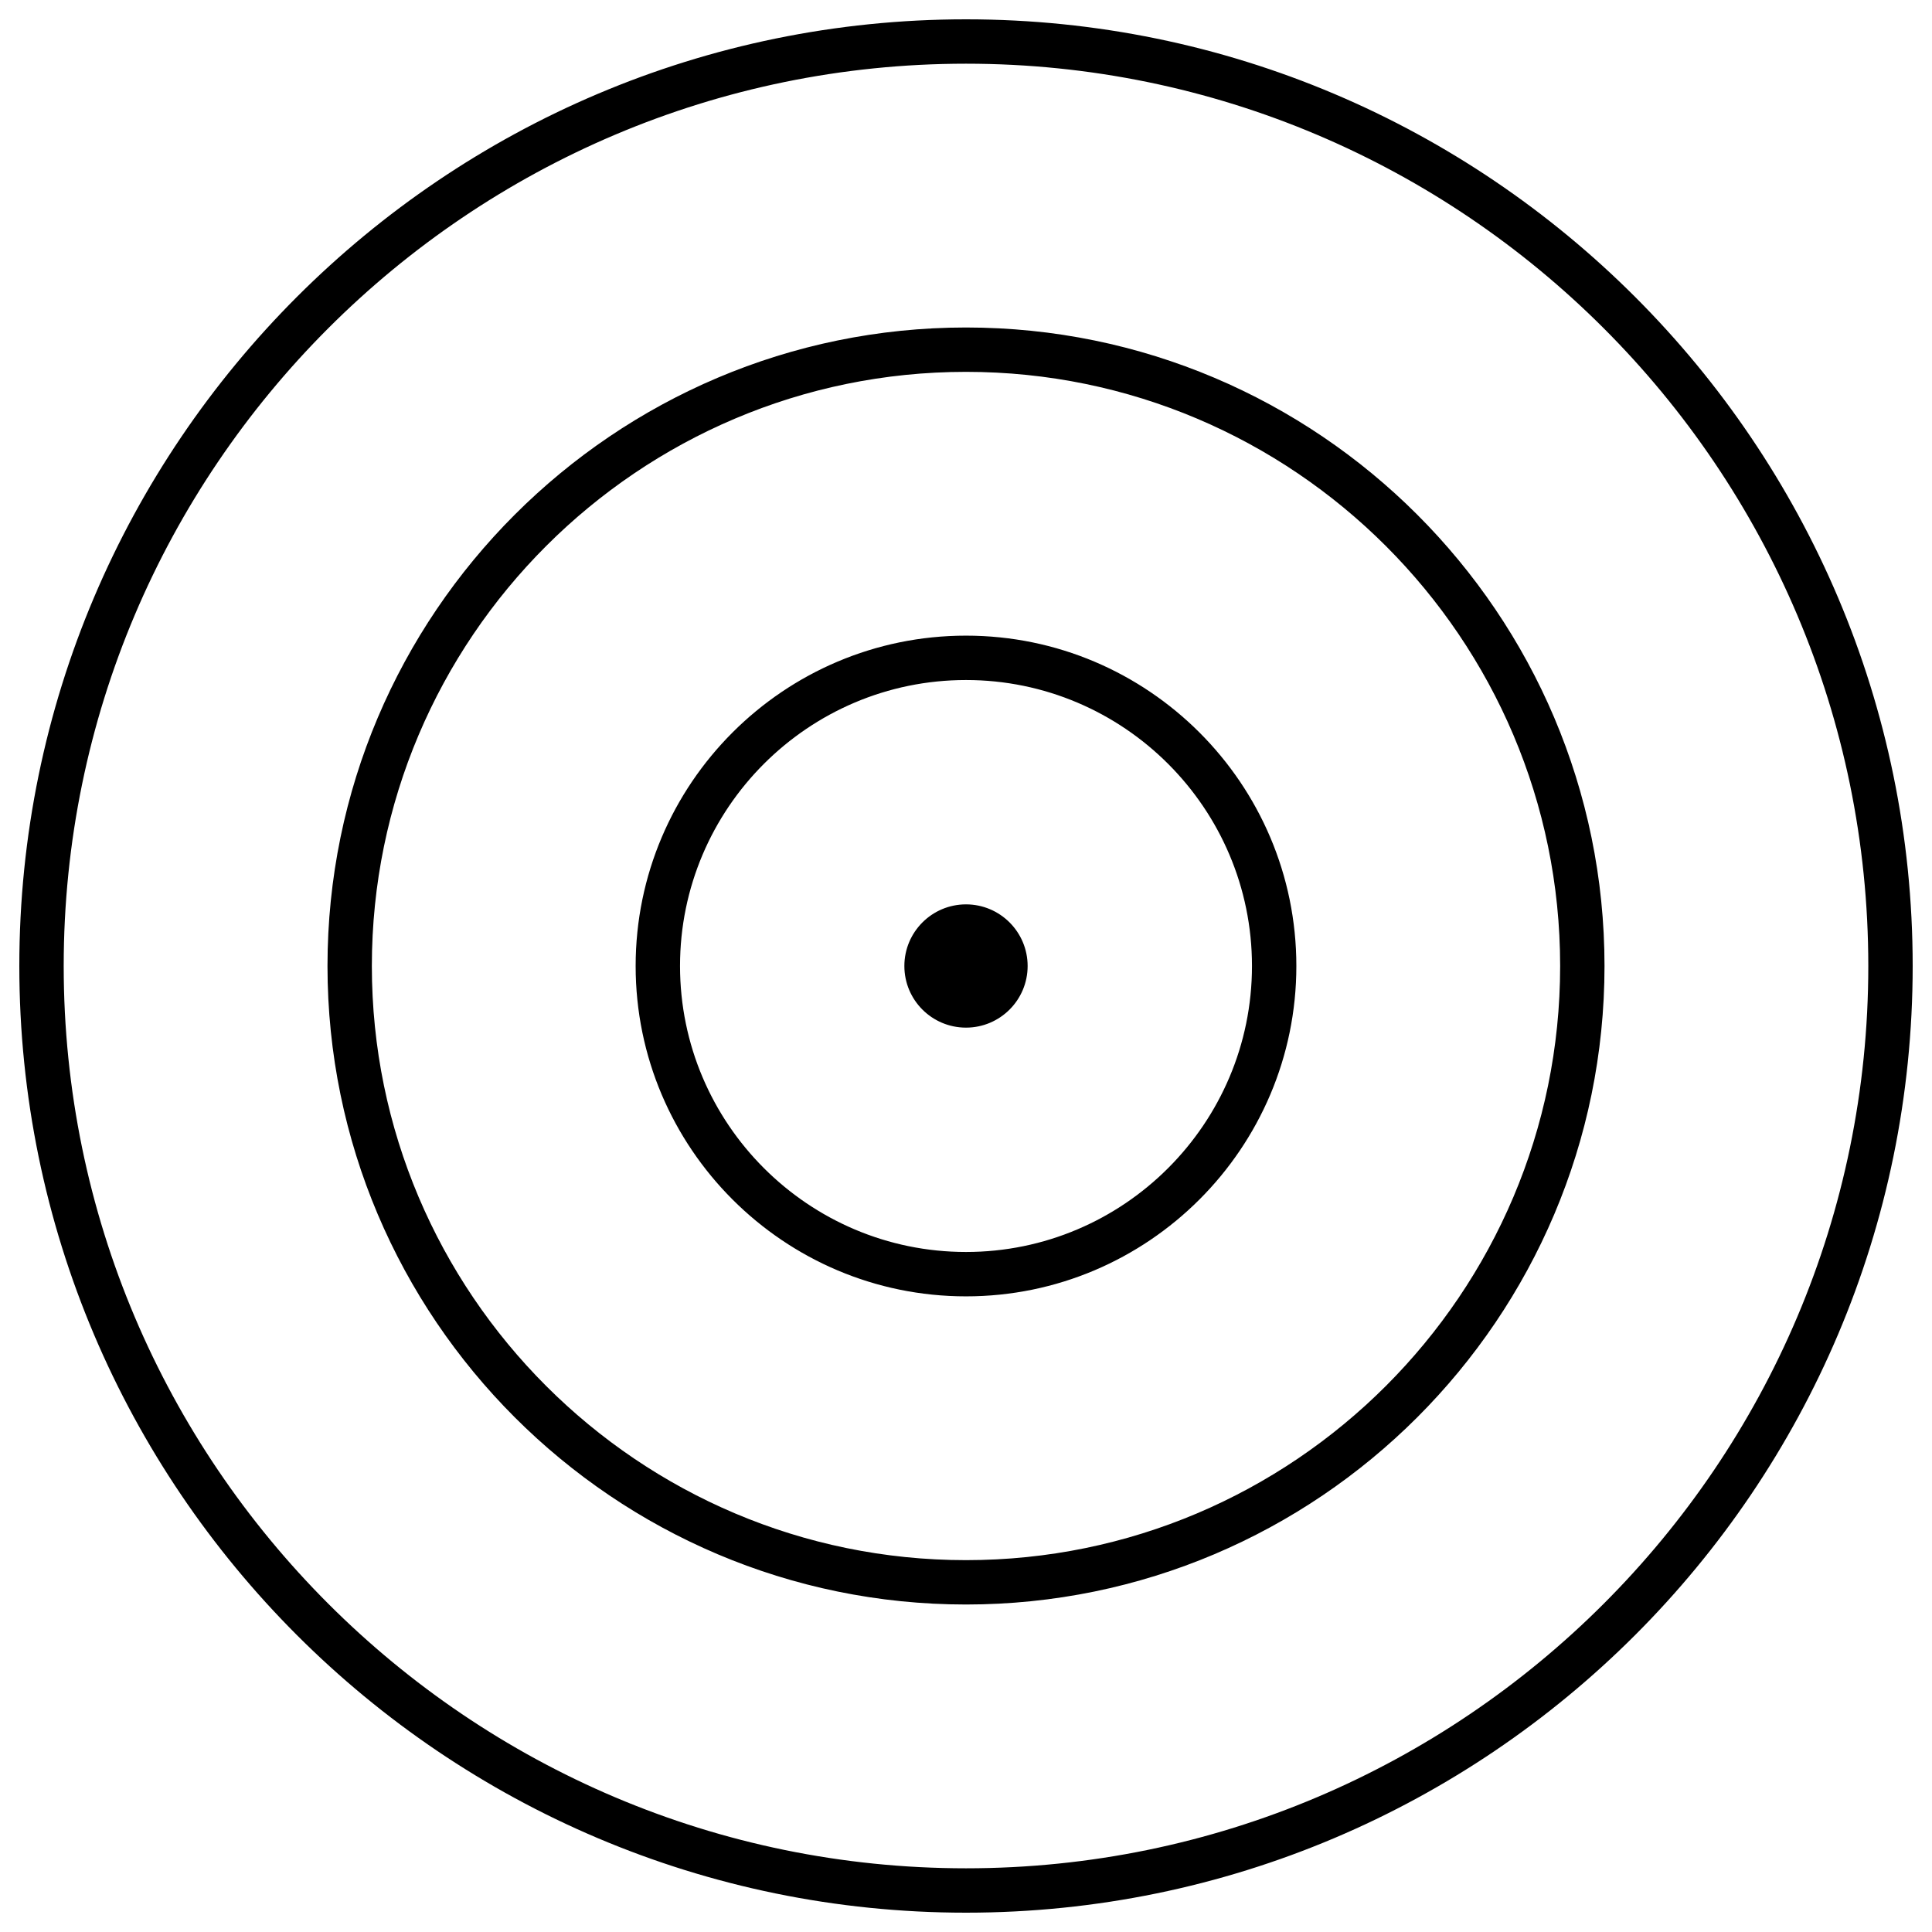
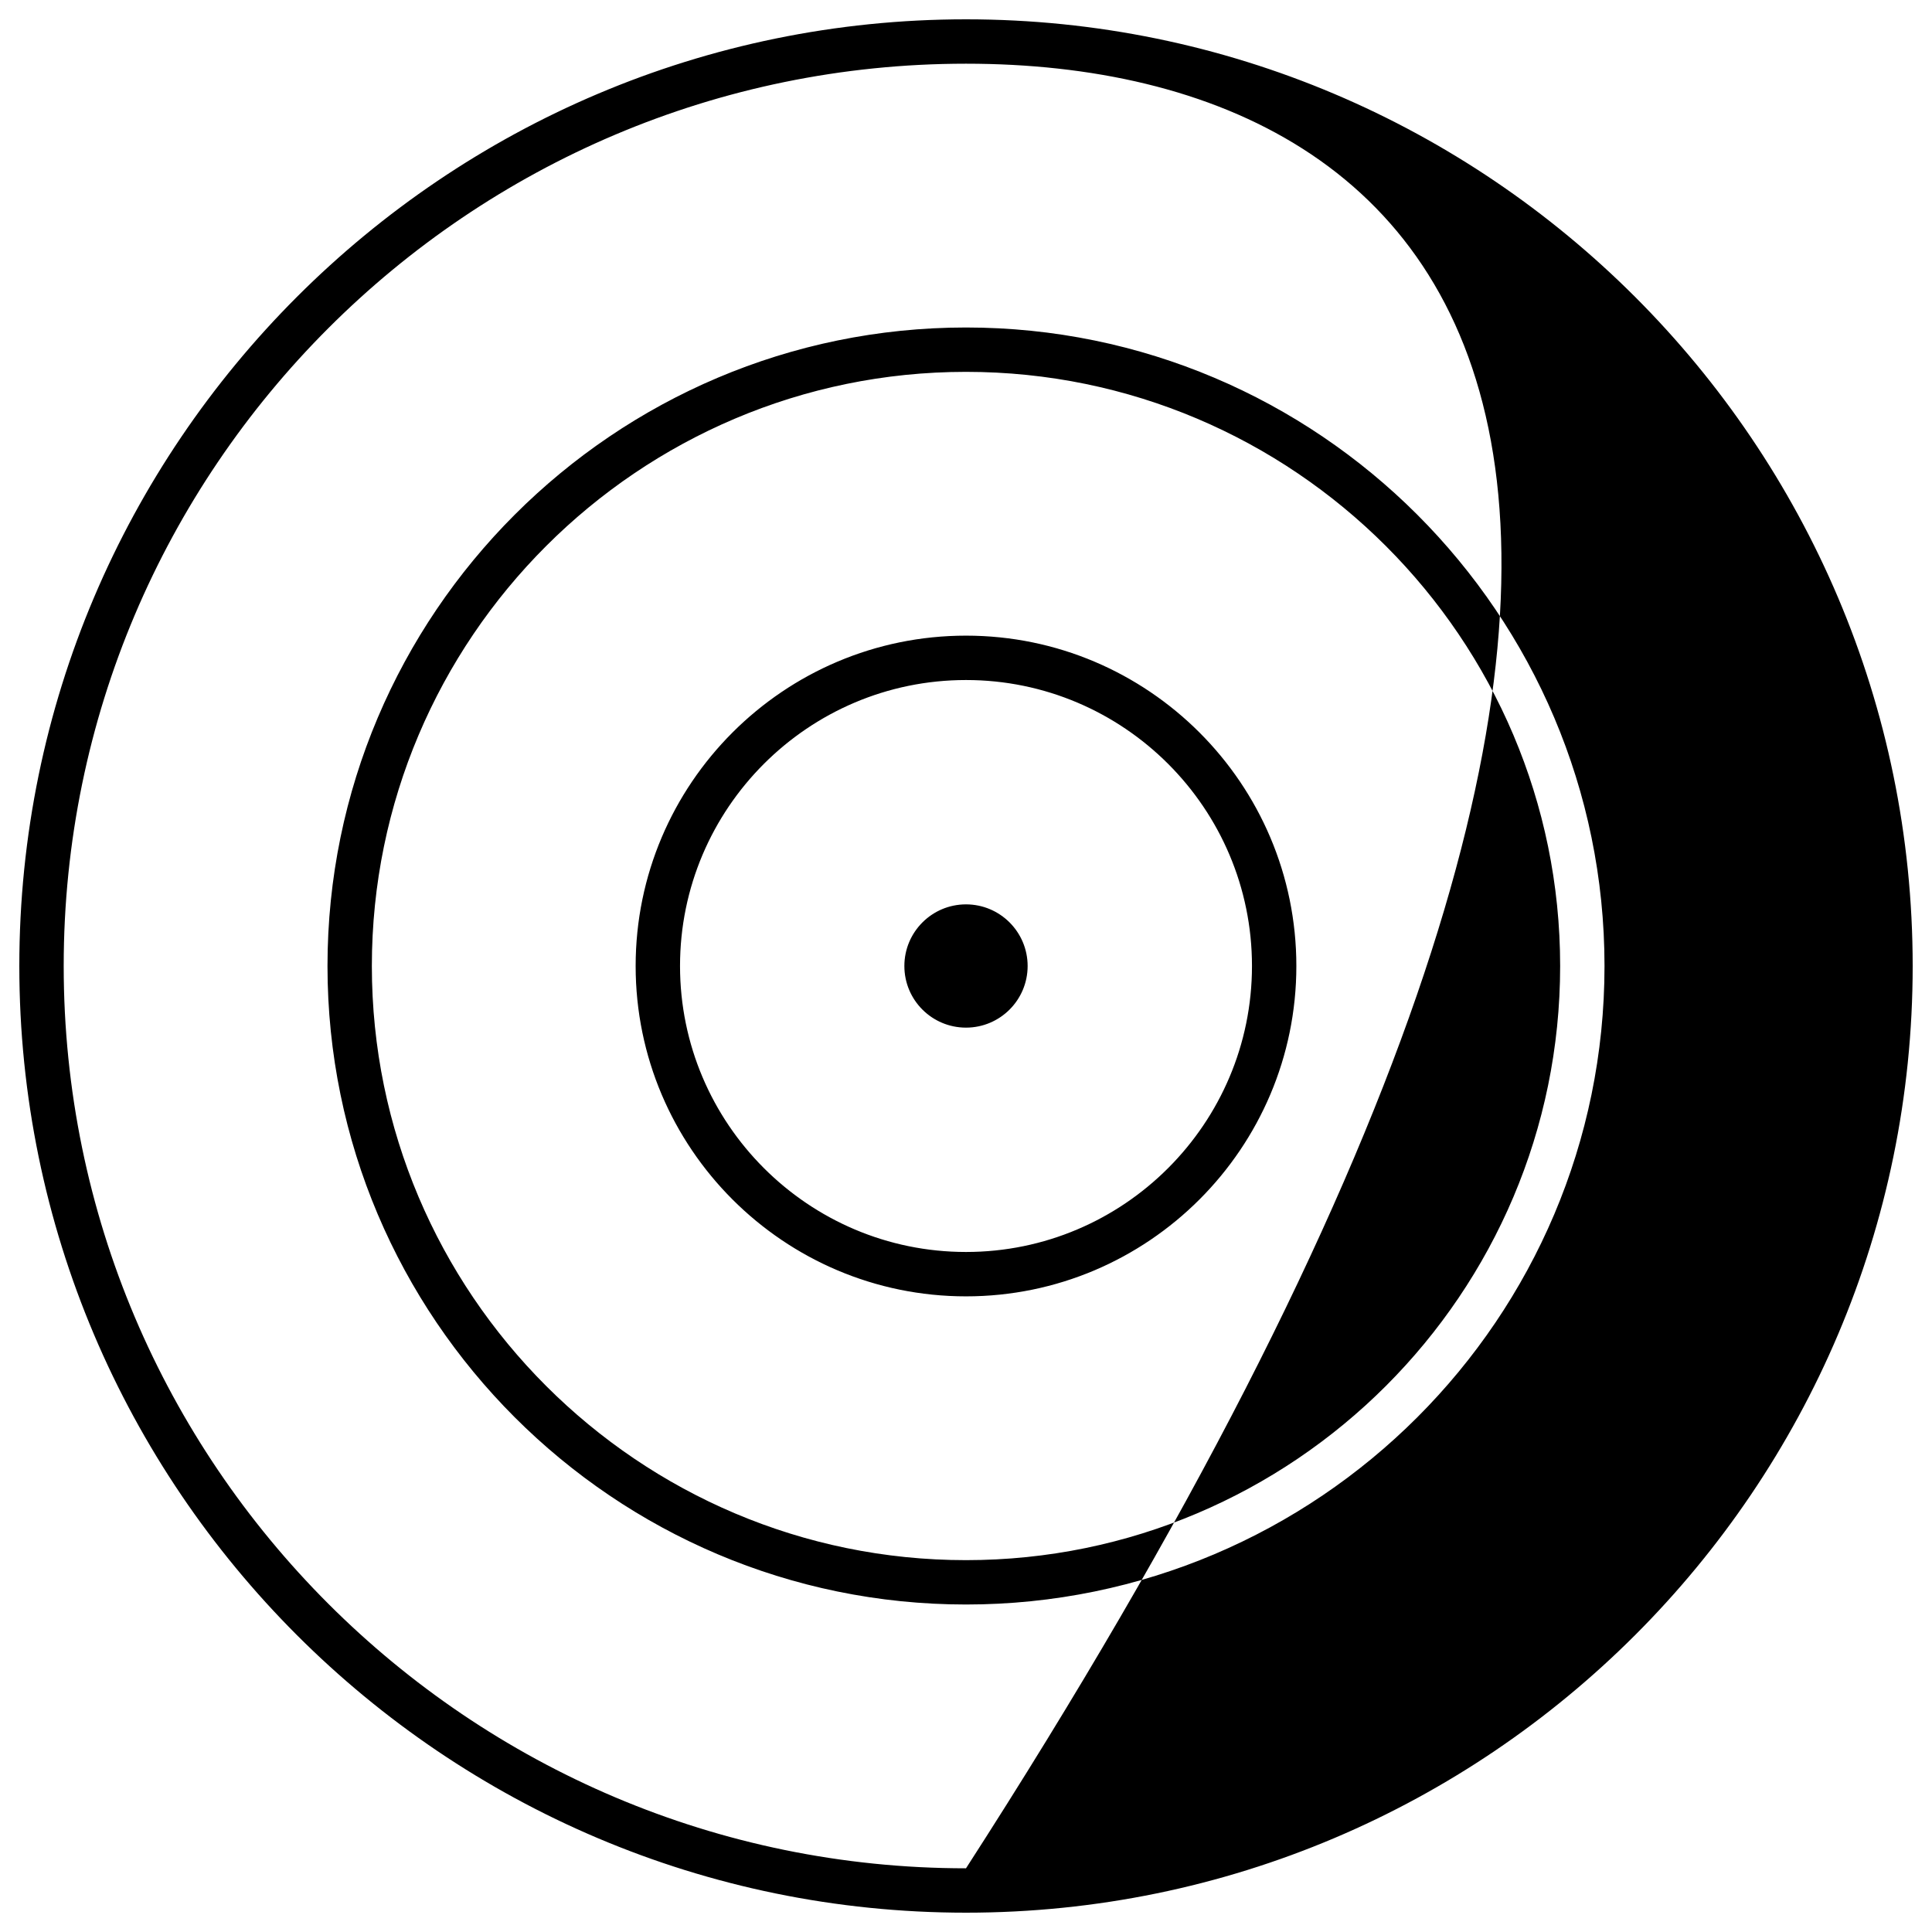
<svg xmlns="http://www.w3.org/2000/svg" width="100px" height="100px" viewBox="0 0 100 100">
  <title>icon-target</title>
  <g id="icon-target" stroke="none" stroke-width="1" fill="none" fill-rule="evenodd">
-     <path d="M50,53.19 C51.761,53.19 53.19,51.761 53.19,50 C53.19,48.239 51.761,46.81 50,46.81 C48.239,46.81 46.81,48.239 46.81,50 C46.81,51.764 48.239,53.19 50,53.19 M50,35.198 C41.837,35.198 35.198,41.84 35.198,50 C35.198,58.16 41.84,64.802 50,64.802 C58.16,64.802 64.802,58.163 64.802,50 C64.802,41.837 58.163,35.198 50,35.198 M50,67.099 C40.57,67.099 32.901,59.427 32.901,50 C32.901,40.57 40.57,32.901 50,32.901 C59.427,32.901 67.099,40.57 67.099,50 C67.099,59.427 59.427,67.099 50,67.099 M50,19.247 C33.045,19.247 19.247,33.045 19.247,50 C19.247,66.955 33.045,80.753 50,80.753 C66.955,80.753 80.753,66.959 80.753,50 C80.753,33.041 66.955,19.247 50,19.247 M50,83.049 C31.778,83.049 16.951,68.225 16.951,50 C16.951,31.778 31.775,16.951 50,16.951 C68.225,16.951 83.049,31.775 83.049,50 C83.049,68.225 68.225,83.049 50,83.049 M50,3.297 C24.246,3.297 3.297,24.246 3.297,50 C3.297,75.751 24.246,96.703 50,96.703 C75.751,96.703 96.703,75.754 96.703,50 C96.703,24.246 75.751,3.297 50,3.297 M50,99 C22.98,99 1,77.02 1,50 C1,22.98 22.98,1 50,1 C77.02,1 99,22.98 99,50 C99,77.02 77.02,99 50,99" id="Fill-1" fill="#000000" />
+     <path d="M50,53.19 C51.761,53.19 53.19,51.761 53.19,50 C53.19,48.239 51.761,46.81 50,46.81 C48.239,46.81 46.81,48.239 46.81,50 C46.81,51.764 48.239,53.19 50,53.19 M50,35.198 C41.837,35.198 35.198,41.84 35.198,50 C35.198,58.16 41.84,64.802 50,64.802 C58.16,64.802 64.802,58.163 64.802,50 C64.802,41.837 58.163,35.198 50,35.198 M50,67.099 C40.57,67.099 32.901,59.427 32.901,50 C32.901,40.57 40.57,32.901 50,32.901 C59.427,32.901 67.099,40.57 67.099,50 C67.099,59.427 59.427,67.099 50,67.099 M50,19.247 C33.045,19.247 19.247,33.045 19.247,50 C19.247,66.955 33.045,80.753 50,80.753 C66.955,80.753 80.753,66.959 80.753,50 C80.753,33.041 66.955,19.247 50,19.247 M50,83.049 C31.778,83.049 16.951,68.225 16.951,50 C16.951,31.778 31.775,16.951 50,16.951 C68.225,16.951 83.049,31.775 83.049,50 C83.049,68.225 68.225,83.049 50,83.049 M50,3.297 C24.246,3.297 3.297,24.246 3.297,50 C3.297,75.751 24.246,96.703 50,96.703 C96.703,24.246 75.751,3.297 50,3.297 M50,99 C22.98,99 1,77.02 1,50 C1,22.98 22.98,1 50,1 C77.02,1 99,22.98 99,50 C99,77.02 77.02,99 50,99" id="Fill-1" fill="#000000" />
  </g>
</svg>